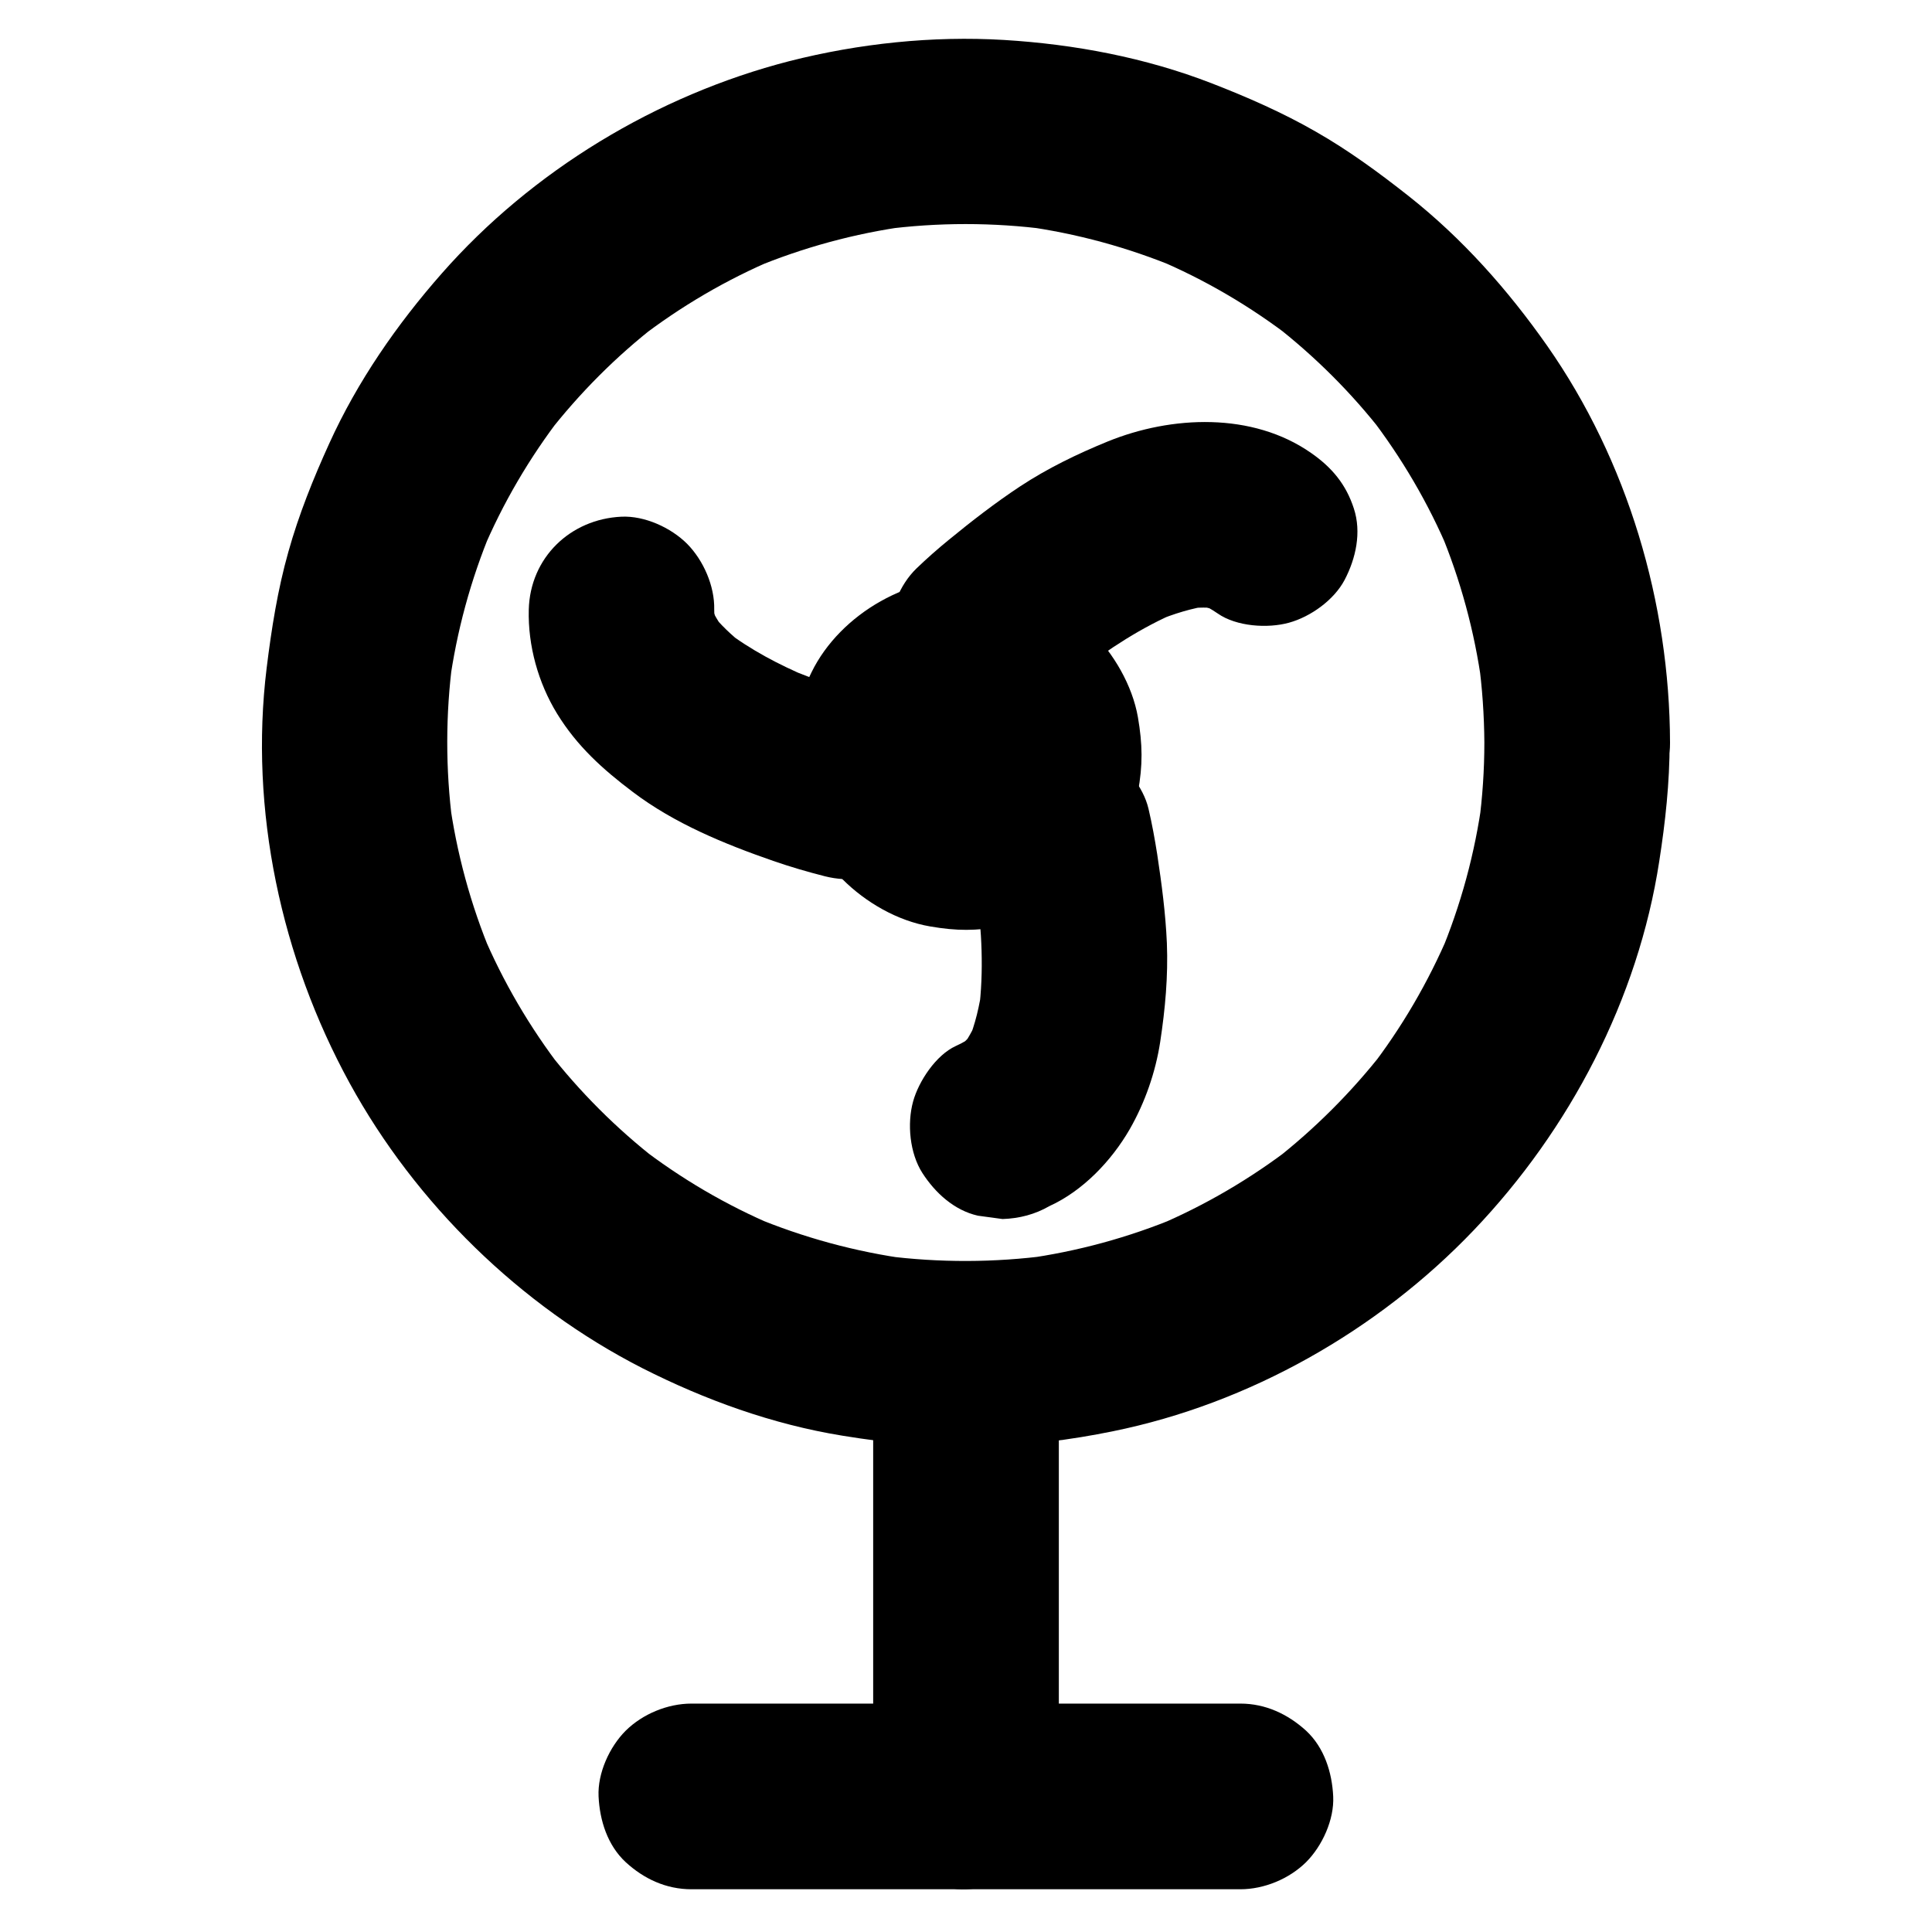
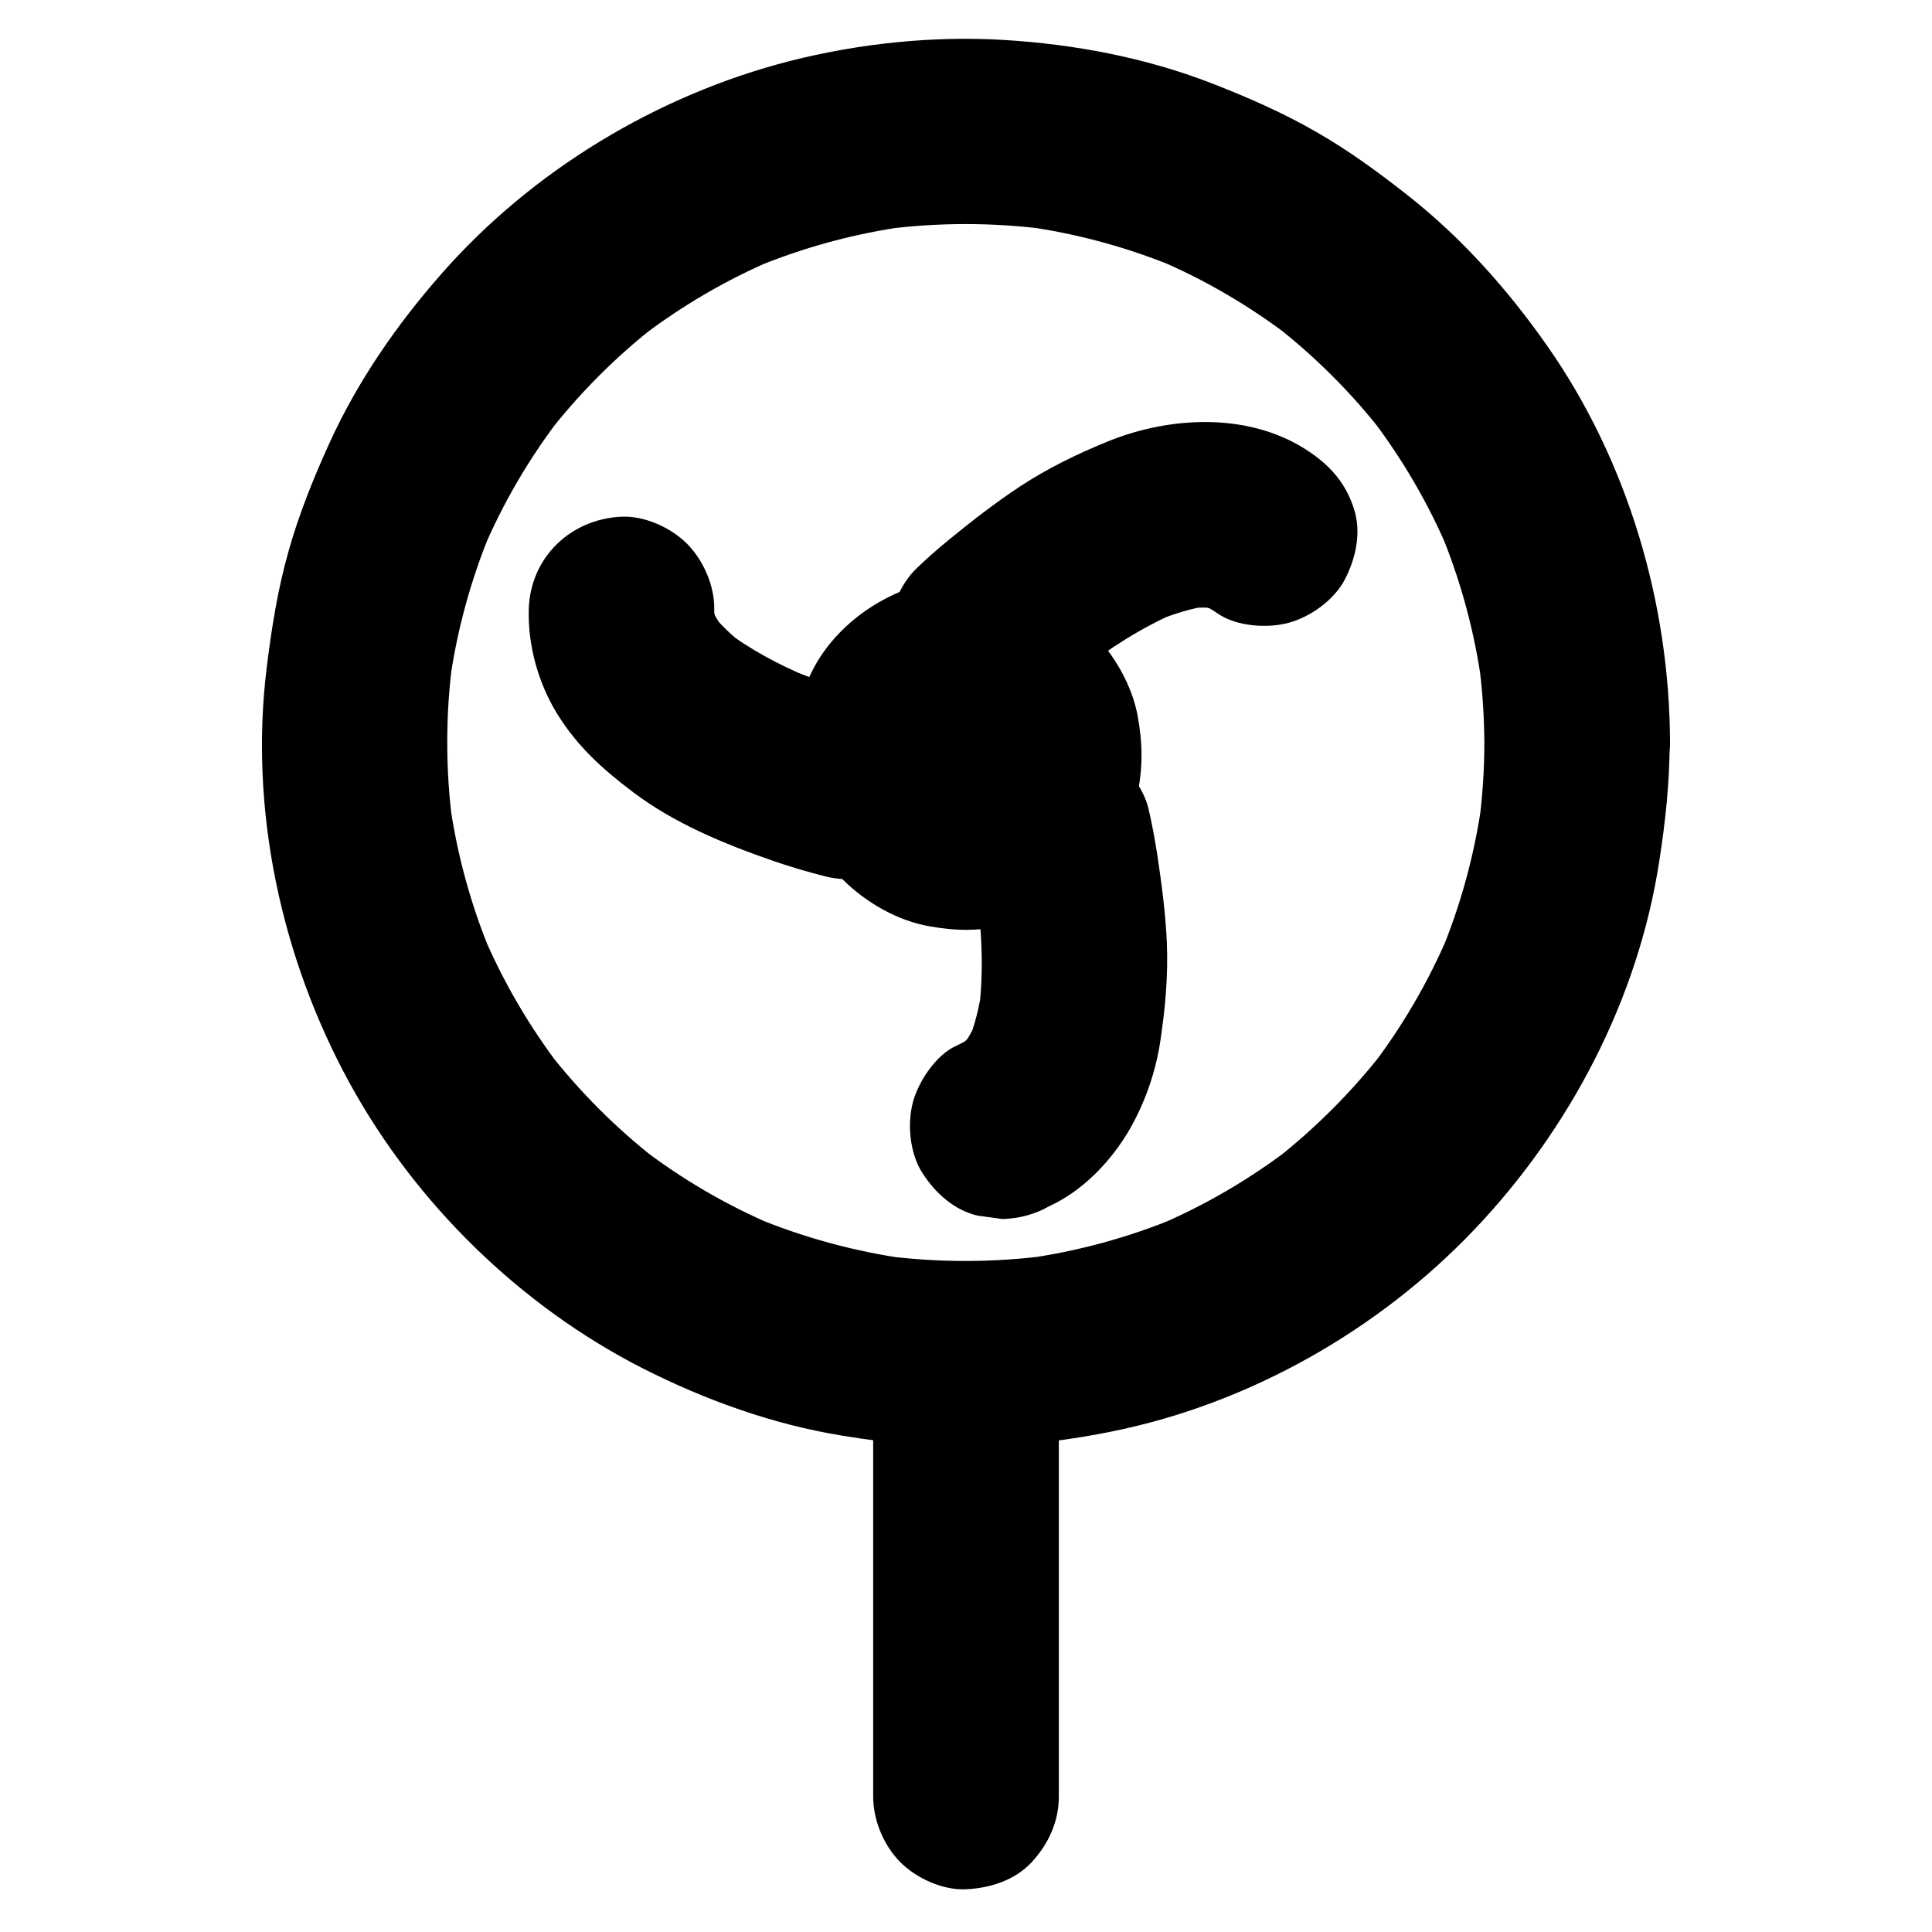
<svg xmlns="http://www.w3.org/2000/svg" fill="#000000" width="800px" height="800px" version="1.1" viewBox="144 144 512 512">
  <g>
    <path d="m537.37 340.86c0 7.184-0.492 14.367-1.426 21.453 0.297-2.164 0.59-4.379 0.887-6.543-1.918 14.27-5.707 28.191-11.266 41.426 0.836-1.969 1.672-3.938 2.461-5.856-5.512 12.941-12.594 25.094-21.207 36.211 1.277-1.672 2.559-3.297 3.836-4.969-8.461 10.824-18.203 20.566-29.027 29.027 1.672-1.277 3.297-2.559 4.969-3.836-11.121 8.562-23.273 15.695-36.211 21.156 1.969-0.836 3.938-1.672 5.856-2.461-13.039 5.461-26.766 9.199-40.785 11.121 2.164-0.297 4.379-0.59 6.543-0.887-14.465 1.918-29.078 1.969-43.543 0.098 2.164 0.297 4.379 0.59 6.543 0.887-14.219-1.918-28.141-5.707-41.426-11.266 1.969 0.836 3.938 1.672 5.856 2.461-12.941-5.461-25.094-12.594-36.211-21.207 1.672 1.277 3.297 2.559 4.969 3.836-10.824-8.414-20.566-18.156-29.027-29.027 1.277 1.672 2.559 3.297 3.836 4.969-8.562-11.121-15.695-23.273-21.156-36.211 0.836 1.969 1.672 3.938 2.461 5.856-5.559-13.234-9.348-27.16-11.266-41.426 0.297 2.164 0.59 4.379 0.887 6.543-1.871-14.367-1.871-28.93 0.051-43.344-0.297 2.164-0.59 4.379-0.887 6.543 1.918-14.07 5.656-27.797 11.121-40.887-0.836 1.969-1.672 3.938-2.461 5.856 5.461-12.988 12.594-25.141 21.207-36.309-1.277 1.672-2.559 3.297-3.836 4.969 8.461-10.875 18.203-20.664 29.078-29.078-1.672 1.277-3.297 2.559-4.969 3.836 11.168-8.609 23.32-15.742 36.309-21.207-1.969 0.836-3.938 1.672-5.856 2.461 13.086-5.461 26.812-9.199 40.887-11.121-2.164 0.297-4.379 0.59-6.543 0.887 14.516-1.918 29.227-1.918 43.738 0-2.164-0.297-4.379-0.59-6.543-0.887 14.07 1.918 27.797 5.656 40.887 11.121-1.969-0.836-3.938-1.672-5.856-2.461 12.988 5.461 25.141 12.594 36.309 21.207-1.672-1.277-3.297-2.559-4.969-3.836 10.875 8.461 20.664 18.203 29.078 29.078-1.277-1.672-2.559-3.297-3.836-4.969 8.609 11.168 15.742 23.32 21.207 36.309-0.836-1.969-1.672-3.938-2.461-5.856 5.461 13.086 9.199 26.812 11.121 40.887-0.297-2.164-0.59-4.379-0.887-6.543 1.016 7.375 1.508 14.707 1.559 21.988 0 6.297 2.754 12.941 7.184 17.418 4.281 4.281 11.266 7.477 17.418 7.184 6.348-0.297 12.941-2.363 17.418-7.184 4.43-4.82 7.231-10.727 7.184-17.418-0.098-37.098-11.219-74.734-32.57-105.24-10.43-14.859-22.484-28.438-36.754-39.703-7.871-6.199-15.844-12.055-24.551-17.023-8.809-5.066-18.156-9.152-27.652-12.84-17.516-6.789-36.309-10.332-55.004-11.465-18.941-1.133-38.426 0.934-56.828 5.609-35.18 9.051-68.191 29.027-92.152 56.281-11.906 13.531-22.336 28.586-29.816 45.066-4.231 9.297-8.07 18.844-10.824 28.684-2.856 10.086-4.477 20.418-5.758 30.801-4.625 37.637 3.836 76.852 21.992 110.01 17.465 31.883 45.164 58.992 77.539 75.523 16.68 8.461 34.539 14.906 53.039 17.91 12.398 2.016 24.848 3.297 37.391 2.902 11.512-0.344 23.074-1.77 34.34-4.082 36.062-7.332 70.207-26.668 95.598-53.285 25.438-26.668 43.543-61.203 49.152-97.762 1.625-10.43 2.754-20.859 2.754-31.391 0-6.297-2.754-12.941-7.184-17.418-4.281-4.281-11.266-7.477-17.418-7.184-6.348 0.297-12.941 2.363-17.418 7.184-4.324 4.871-7.078 10.777-7.078 17.418z" />
    <path d="m421.65 329.54c4.082-3.938 8.414-7.578 12.891-11.07-1.672 1.277-3.297 2.559-4.969 3.836 8.215-6.348 17.023-12.102 26.668-16.188-1.969 0.836-3.938 1.672-5.856 2.461 4.676-1.918 9.496-3.445 14.516-4.133-2.164 0.297-4.379 0.59-6.543 0.887 3.051-0.395 6.051-0.441 9.102 0-2.164-0.297-4.379-0.59-6.543-0.887 2.312 0.344 4.527 0.934 6.691 1.82-1.969-0.836-3.938-1.672-5.856-2.461 1.723 0.738 3.344 1.672 4.922 2.754 4.969 3.492 13.285 4.035 18.941 2.461 5.707-1.574 11.906-6.004 14.711-11.316 3-5.707 4.527-12.645 2.461-18.941-2.066-6.394-5.805-10.875-11.316-14.711-15.547-10.875-37-9.938-53.922-3.051-8.168 3.344-15.891 7.086-23.223 11.906-6.543 4.328-12.84 9.199-18.895 14.168-2.953 2.41-5.805 4.922-8.562 7.578-4.477 4.328-7.184 11.219-7.184 17.418 0 6.051 2.656 13.234 7.184 17.418 4.676 4.281 10.824 7.477 17.418 7.184 6.539-0.242 12.539-2.508 17.363-7.133z" />
    <path d="m422.14 463.61c8.855-4.035 16.434-12.004 21.254-20.367 4.035-7.035 6.84-15.105 8.07-23.125 1.328-8.758 2.117-17.32 1.77-26.176-0.344-7.871-1.379-15.742-2.559-23.52-0.641-4.082-1.379-8.117-2.312-12.102-1.379-5.856-6.199-11.711-11.316-14.711-5.266-3.102-13.039-4.379-18.941-2.461-13.086 4.231-20.32 16.828-17.172 30.258 1.133 4.922 2.016 9.938 2.707 15.008-0.297-2.164-0.59-4.379-0.887-6.543 1.426 10.629 2.016 21.5 0.641 32.227 0.297-2.164 0.59-4.379 0.887-6.543-0.688 4.969-1.82 9.891-3.738 14.516 0.836-1.969 1.672-3.938 2.461-5.856-1.18 2.754-2.609 5.363-4.43 7.723 1.277-1.672 2.559-3.297 3.836-4.969-1.426 1.82-3 3.445-4.82 4.922 1.672-1.277 3.297-2.559 4.969-3.836-1.625 1.277-3.394 2.312-5.266 3.148-5.266 2.41-9.84 9.348-11.316 14.711-1.625 5.902-0.887 13.727 2.461 18.941 3.394 5.266 8.414 9.891 14.711 11.316 2.164 0.297 4.379 0.59 6.543 0.887 4.481-0.152 8.613-1.234 12.449-3.449z" />
    <path d="m284.13 305.58c-0.246 9.496 2.508 19.387 7.477 27.504 5.312 8.66 12.152 14.809 20.121 20.812 10.973 8.316 24.254 13.777 37.195 18.254 4.527 1.574 9.102 2.902 13.727 4.082 6.25 1.574 13.332 0.789 18.941-2.461 5.117-3 9.988-8.855 11.316-14.711 1.426-6.297 1.133-13.383-2.461-18.941-3.445-5.312-8.414-9.691-14.711-11.316-7.969-2.016-15.844-4.625-23.418-7.824 1.969 0.836 3.938 1.672 5.856 2.461-7.773-3.297-15.301-7.231-22.043-12.398 1.672 1.277 3.297 2.559 4.969 3.836-3.246-2.559-6.25-5.363-8.758-8.609 1.277 1.672 2.559 3.297 3.836 4.969-1.672-2.215-3.102-4.574-4.184-7.133 0.836 1.969 1.672 3.938 2.461 5.856-0.836-2.117-1.477-4.281-1.82-6.496 0.297 2.164 0.59 4.379 0.887 6.543-0.195-1.477-0.246-3-0.246-4.477 0.148-6.199-2.856-13.039-7.184-17.418-4.281-4.281-11.266-7.477-17.418-7.184-13.57 0.645-24.199 10.879-24.543 24.652z" />
    <path d="m402.95 297.61c-17.27-1.871-36.262 8.953-43.887 24.551-1.82 3.691-3.59 7.676-4.328 11.758-1.328 7.527-1.277 12.055-0.098 19.582 1.379 8.707 6.445 17.32 12.645 23.52 6.148 6.148 14.562 11.02 23.223 12.496 7.184 1.23 12.004 1.18 19.188 0 4.477-0.738 8.855-2.609 12.84-4.676 3.738-1.918 7.231-4.723 10.234-7.625 3.102-3 5.953-6.691 8.02-10.48 2.117-3.938 3.938-8.363 4.773-12.793 1.328-7.231 1.23-12.695 0-19.875-1.477-8.461-6.445-16.926-12.496-22.926-6.148-6.148-14.906-11.367-23.617-12.594-3.246-1.031-6.543-1.18-9.789-0.441-3.297 0.148-6.348 1.133-9.152 2.902-5.117 3-9.988 8.855-11.316 14.711-1.426 6.297-1.133 13.383 2.461 18.941 3.199 4.969 8.562 10.43 14.711 11.316 2.016 0.297 3.938 0.789 5.805 1.574-1.969-0.836-3.938-1.672-5.856-2.461 1.82 0.789 3.445 1.77 5.019 3-1.672-1.277-3.297-2.559-4.969-3.836 1.328 1.082 2.559 2.312 3.641 3.641-1.277-1.672-2.559-3.297-3.836-4.969 1.18 1.574 2.164 3.246 3 5.019-0.836-1.969-1.672-3.938-2.461-5.856 0.738 1.871 1.277 3.789 1.574 5.805-0.297-2.164-0.59-4.379-0.887-6.543 0.246 2.066 0.195 4.082-0.098 6.102 0.297-2.164 0.59-4.379 0.887-6.543-0.344 1.918-0.836 3.691-1.574 5.461 0.836-1.969 1.672-3.938 2.461-5.856-0.789 1.723-1.723 3.246-2.856 4.773 1.277-1.672 2.559-3.297 3.836-4.969-1.082 1.328-2.262 2.508-3.59 3.59 1.672-1.277 3.297-2.559 4.969-3.836-1.523 1.18-3.148 2.164-4.922 2.953 1.969-0.836 3.938-1.672 5.856-2.461-1.82 0.738-3.691 1.277-5.656 1.574 2.164-0.297 4.379-0.59 6.543-0.887-2.066 0.246-4.082 0.246-6.148 0 2.164 0.297 4.379 0.59 6.543 0.887-2.016-0.297-3.887-0.836-5.758-1.625 1.969 0.836 3.938 1.672 5.856 2.461-1.574-0.738-3-1.574-4.43-2.609 1.672 1.277 3.297 2.559 4.969 3.836-1.574-1.23-2.953-2.609-4.184-4.133 1.277 1.672 2.559 3.297 3.836 4.969-1.082-1.477-1.969-2.953-2.707-4.625 0.836 1.969 1.672 3.938 2.461 5.856-0.836-2.016-1.379-4.035-1.672-6.199 0.297 2.164 0.59 4.379 0.887 6.543-0.195-1.82-0.148-3.59 0.051-5.41-0.297 2.164-0.59 4.379-0.887 6.543 0.297-2.066 0.836-4.035 1.672-5.953-0.836 1.969-1.672 3.938-2.461 5.856 0.738-1.672 1.672-3.199 2.754-4.625-1.277 1.672-2.559 3.297-3.836 4.969 1.133-1.426 2.363-2.656 3.789-3.789-1.672 1.277-3.297 2.559-4.969 3.836 1.625-1.23 3.344-2.262 5.215-3.051-1.969 0.836-3.938 1.672-5.856 2.461 1.918-0.738 3.836-1.23 5.856-1.523-2.164 0.297-4.379 0.59-6.543 0.887 1.77-0.148 3.543-0.148 5.312 0.051 5.856 0.641 13.383-3.199 17.418-7.184 4.281-4.281 7.477-11.266 7.184-17.418-0.297-6.348-2.363-12.941-7.184-17.418-1.672-1.277-3.297-2.559-4.969-3.836-3.883-2.266-8.016-3.398-12.496-3.398z" />
-     <path d="m375.4 507.11v38.375 60.566 14.023c0 6.297 2.754 12.941 7.184 17.418 4.281 4.281 11.266 7.477 17.418 7.184 6.348-0.297 12.941-2.363 17.418-7.184 4.43-4.82 7.184-10.727 7.184-17.418v-38.375-60.566-14.023c0-6.297-2.754-12.941-7.184-17.418-4.281-4.281-11.266-7.477-17.418-7.184-6.348 0.297-12.941 2.363-17.418 7.184-4.379 4.875-7.184 10.777-7.184 17.418z" />
-     <path d="m472.71 595.47h-49.297-78.227-17.957c-6.297 0-12.941 2.754-17.418 7.184-4.281 4.281-7.477 11.266-7.184 17.418 0.297 6.348 2.363 12.941 7.184 17.418 4.82 4.43 10.727 7.184 17.418 7.184h49.297 78.227 17.957c6.297 0 12.941-2.754 17.418-7.184 4.281-4.281 7.477-11.266 7.184-17.418-0.297-6.348-2.363-12.941-7.184-17.418-4.82-4.379-10.727-7.184-17.418-7.184z" />
+     <path d="m375.4 507.11v38.375 60.566 14.023c0 6.297 2.754 12.941 7.184 17.418 4.281 4.281 11.266 7.477 17.418 7.184 6.348-0.297 12.941-2.363 17.418-7.184 4.43-4.82 7.184-10.727 7.184-17.418v-38.375-60.566-14.023z" />
  </g>
</svg>